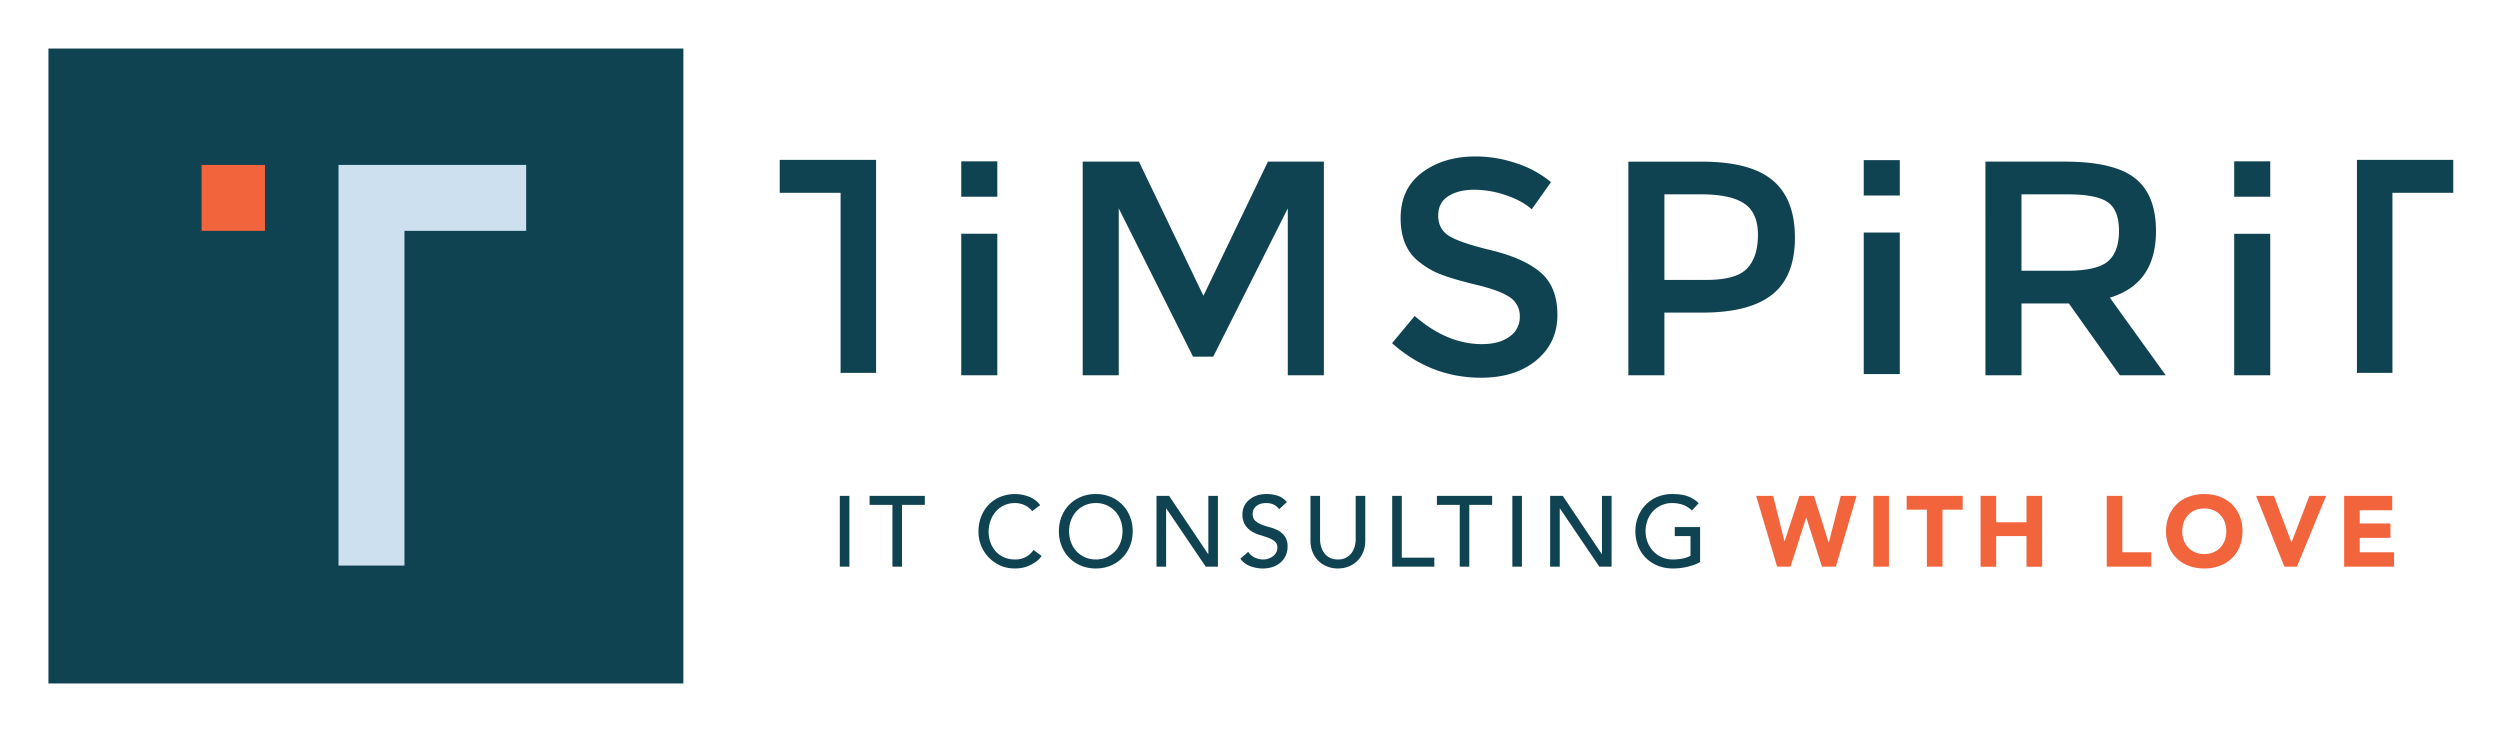
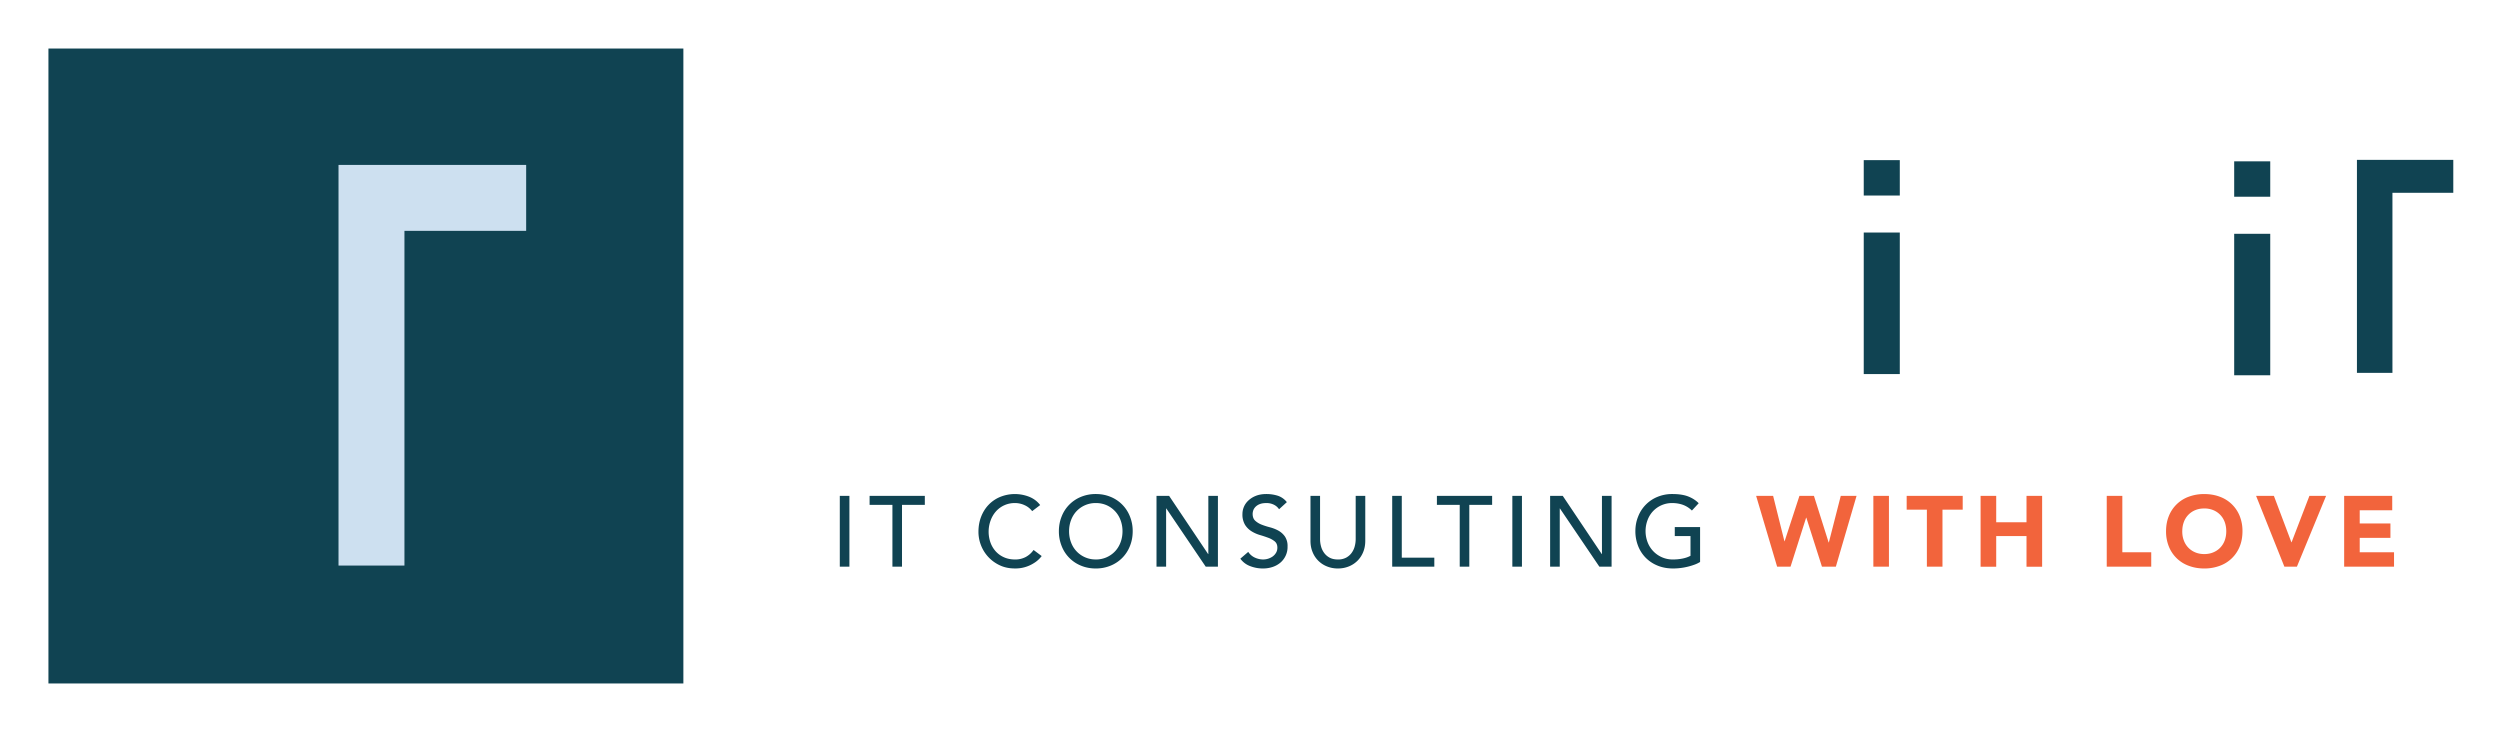
<svg xmlns="http://www.w3.org/2000/svg" role="img" viewBox="-18.96 -18.96 985.92 287.92">
  <title>Timspirit logo</title>
  <path fill="#104352" d="M.14.18h250.4v250.4H.14zm861.99 73.05h14.22v55.81h-14.22zm0-28.57h14.22v13.96h-14.22zM716.04 72.75h14.22v55.81h-14.22zm0-28.57h14.22v13.96h-14.22zm194.5-.1v84h14v-71h24v-13h-38zM312.23 176.59h3.79v27.93h-3.79zm20.75 3.55h-9v-3.55h21.78v3.55h-9v24.38h-3.78v-24.38zm55.12 2.48a7.8 7.8 0 0 0-3-2.36 8.93 8.93 0 0 0-3.75-.83 9.86 9.86 0 0 0-7.56 3.31 11.08 11.08 0 0 0-2.1 3.61 12.94 12.94 0 0 0-.05 8.62 10.46 10.46 0 0 0 2.05 3.47 9.6 9.6 0 0 0 3.28 2.37c1.29.58 2.75.87 4.38.87a8.7 8.7 0 0 0 4.22-.99 9.05 9.05 0 0 0 3.08-2.76l3.2 2.4a11.1 11.1 0 0 1-3.2 2.86 13.43 13.43 0 0 1-7.38 2.03c-2.21 0-4.2-.41-5.98-1.26a14.43 14.43 0 0 1-7.4-7.94 14.55 14.55 0 0 1-.98-5.23c0-2.16.35-4.15 1.06-5.98.71-1.83 1.7-3.4 2.98-4.73a13.3 13.3 0 0 1 4.6-3.1 15.4 15.4 0 0 1 11.34-.04c1.78.71 3.23 1.8 4.36 3.28l-3.16 2.4zm25.09 19.06a10.28 10.28 0 0 0 7.65-3.28c.92-1 1.63-2.17 2.13-3.53.5-1.35.75-2.8.75-4.32 0-1.52-.25-2.96-.75-4.32a10.3 10.3 0 0 0-5.44-5.92 10.3 10.3 0 0 0-4.34-.88 10.29 10.29 0 0 0-7.66 3.27c-.92 1-1.63 2.18-2.13 3.53-.5 1.36-.75 2.8-.75 4.32 0 1.53.25 2.97.75 4.32a10.24 10.24 0 0 0 9.78 6.8m0 3.56c-2.13 0-4.09-.38-5.87-1.13a13.66 13.66 0 0 1-7.6-7.75 15.3 15.3 0 0 1-1.08-5.8c0-2.08.36-4.01 1.08-5.8a13.68 13.68 0 0 1 7.6-7.75 15.05 15.05 0 0 1 5.88-1.13c2.13 0 4.08.38 5.87 1.13a13.7 13.7 0 0 1 7.6 7.75 15.33 15.33 0 0 1 1.08 5.8c0 2.08-.36 4.01-1.08 5.8a13.68 13.68 0 0 1-7.6 7.75 15.05 15.05 0 0 1-5.88 1.13m23.95-28.64h4.97l15.39 22.96h.08v-22.96h3.78v27.93h-4.81L441 181.56h-.08v22.96h-3.79v-27.93zm36.17 22.09a6.21 6.21 0 0 0 2.63 2.27c1.06.48 2.16.73 3.3.73a6.67 6.67 0 0 0 3.72-1.19c.54-.4.98-.88 1.32-1.46.35-.58.52-1.25.52-2 0-1.09-.35-1.9-1.03-2.48a8.89 8.89 0 0 0-2.54-1.42 49.25 49.25 0 0 0-3.32-1.1c-1.2-.35-2.3-.85-3.31-1.48a8.08 8.08 0 0 1-2.55-2.54 7.9 7.9 0 0 1-1.02-4.32 7.25 7.25 0 0 1 2.2-5.13 9.22 9.22 0 0 1 2.95-1.92c1.2-.5 2.63-.77 4.32-.77 1.52 0 2.98.22 4.37.64a7.52 7.52 0 0 1 3.67 2.56l-3.07 2.8a5.11 5.11 0 0 0-2.01-1.77 6.37 6.37 0 0 0-2.96-.67c-1.06 0-1.93.13-2.63.41a4.7 4.7 0 0 0-1.67 1.06c-.43.44-.72.9-.9 1.4-.16.5-.25.97-.25 1.39 0 1.18.34 2.09 1.03 2.72a7.94 7.94 0 0 0 2.54 1.54c1.01.4 2.12.75 3.32 1.06 1.2.32 2.3.76 3.31 1.32a7.72 7.72 0 0 1 2.54 2.3 6.73 6.73 0 0 1 1.03 3.96 8.06 8.06 0 0 1-2.84 6.35 9.2 9.2 0 0 1-3.08 1.7c-1.18.39-2.44.59-3.78.59-1.8 0-3.49-.32-5.1-.95a8.36 8.36 0 0 1-3.82-2.92l3.12-2.68zm28.33-22.09v17.12c0 .87.12 1.77.36 2.7.23.93.63 1.8 1.18 2.58a6.41 6.41 0 0 0 2.17 1.94c.9.5 2 .75 3.31.75a6.7 6.7 0 0 0 3.32-.75c.9-.5 1.62-1.15 2.17-1.94.55-.78.95-1.65 1.18-2.58a11 11 0 0 0 .36-2.7v-17.12h3.78v17.71c0 1.63-.27 3.11-.82 4.44a10.09 10.09 0 0 1-5.72 5.7c-1.32.52-2.74.79-4.27.79-1.52 0-2.94-.27-4.26-.8a10.08 10.08 0 0 1-5.72-5.7c-.55-1.32-.82-2.8-.82-4.43v-17.71h3.78zm28.45 0h3.78v24.38h12.83v3.55h-16.61v-27.93zm26.62 3.55h-8.99v-3.55h21.78v3.55h-9v24.38h-3.78v-24.38zm20.76-3.55h3.79v27.93h-3.79zm14.91 0h4.97l15.39 22.96h.07v-22.96h3.8v27.93h-4.82l-15.55-22.96h-.07v22.96h-3.8v-27.93zm59.13 12.31v13.76c-.68.42-1.46.8-2.32 1.1a24.63 24.63 0 0 1-8.25 1.47c-2.36 0-4.48-.4-6.33-1.19a13.88 13.88 0 0 1-4.7-3.2 13.78 13.78 0 0 1-2.91-4.67 15.8 15.8 0 0 1-1.01-5.62c0-2.08.36-4 1.09-5.8a13.7 13.7 0 0 1 7.6-7.75 15.05 15.05 0 0 1 5.87-1.13c2.58 0 4.68.33 6.31.97 1.63.65 3 1.53 4.1 2.66l-2.68 2.88a9.93 9.93 0 0 0-3.67-2.3 12.65 12.65 0 0 0-4.06-.65 10.29 10.29 0 0 0-7.66 3.27c-.92 1-1.63 2.18-2.13 3.53a12.38 12.38 0 0 0 .08 8.72 10.56 10.56 0 0 0 10.02 6.73c1.34 0 2.61-.13 3.81-.38 1.2-.25 2.22-.61 3.06-1.08v-7.77h-6.2v-3.56h9.99z" />
  <path fill="#f2643c" d="M673.6 176.59h6.7l4.46 17.9h.08l5.84-17.9h5.72l5.8 18.38h.08l4.7-18.38h6.23l-8.17 27.93h-5.48l-6.16-19.33h-.08l-6.15 19.33h-5.29l-8.28-27.93zm46.23 0h6.15v27.93h-6.15zm21.11 5.44h-7.97v-5.44h22.1v5.44h-7.98v22.49h-6.15v-22.49zm21.18-5.44h6.16V187h11.95v-10.4h6.16v27.93h-6.16v-12.07h-11.95v12.07h-6.16V176.6zm49.75 0h6.15v22.25h11.4v5.68h-17.55v-27.93zm29.78 13.96c0 1.32.2 2.52.62 3.61a8 8 0 0 0 4.5 4.71c1.06.45 2.25.68 3.56.68 1.32 0 2.5-.23 3.57-.68a8 8 0 0 0 4.5-4.7c.4-1.1.61-2.3.61-3.62 0-1.29-.2-2.48-.6-3.59a8.02 8.02 0 0 0-4.5-4.73 9.14 9.14 0 0 0-3.58-.67c-1.31 0-2.5.22-3.57.67a8.02 8.02 0 0 0-4.5 4.73c-.4 1.1-.6 2.3-.6 3.6m-6.4 0c0-2.24.38-4.27 1.13-6.08a13.33 13.33 0 0 1 7.9-7.58 17.2 17.2 0 0 1 6.04-1.02c2.19 0 4.2.34 6.04 1.02a13.33 13.33 0 0 1 7.91 7.57 15.78 15.78 0 0 1 1.12 6.08c0 2.24-.37 4.26-1.12 6.08a13.32 13.32 0 0 1-7.91 7.57 17.23 17.23 0 0 1-6.04 1.03c-2.18 0-4.2-.35-6.03-1.03a13.32 13.32 0 0 1-7.91-7.57 15.78 15.78 0 0 1-1.13-6.08m35.51-13.96h7.02l6.9 18.3h.08l7.03-18.3h6.58l-11.51 27.93h-4.94l-11.16-27.93zm34.72 0h18.97v5.68h-12.82v5.2h12.11v5.69h-12.11v5.68h13.53v5.68H905.5v-27.93z" />
-   <path fill="#104352" d="M422.25 129.04h-14.23V44.78h22.18l25.43 52.92 25.44-52.92h22.06v84.26H488.9V63.23l-29.4 58.46h-7.96l-29.3-58.46v65.8zm140.13-73.17c-4.14 0-7.53.85-10.18 2.54-2.65 1.68-3.98 4.23-3.98 7.65s1.33 6.03 3.98 7.83c2.65 1.81 8.3 3.76 16.93 5.85 8.64 2.09 15.15 5.02 19.53 8.8 4.38 3.78 6.57 9.34 6.57 16.7 0 7.35-2.77 13.31-8.32 17.9-5.54 4.57-12.82 6.86-21.81 6.86-13.18 0-24.87-4.54-35.08-13.62l8.92-10.73c8.52 7.4 17.36 11.1 26.52 11.1 4.58 0 8.21-.99 10.9-2.96a9.25 9.25 0 0 0 4.04-7.83 8.8 8.8 0 0 0-3.8-7.6c-2.52-1.8-6.88-3.45-13.07-4.94-6.19-1.49-10.89-2.85-14.1-4.1a31.78 31.78 0 0 1-8.56-4.88c-4.98-3.78-7.47-9.56-7.47-17.36 0-7.79 2.83-13.8 8.5-18.02 5.66-4.21 12.67-6.32 21.03-6.32 5.38 0 10.72.88 16.03 2.65a41.93 41.93 0 0 1 13.74 7.47l-7.6 10.73c-2.49-2.25-5.86-4.1-10.12-5.55a38.99 38.99 0 0 0-12.6-2.17m107.66 31.04c2.85-3.01 4.28-7.43 4.28-13.26 0-5.82-1.81-9.94-5.43-12.35-3.61-2.41-9.28-3.62-17-3.62h-14.46v33.75h16.52c7.87 0 13.23-1.5 16.09-4.52m10.06-34.77c5.87 4.9 8.8 12.45 8.8 22.66 0 10.2-3 17.68-8.98 22.42-5.98 4.74-15.17 7.1-27.54 7.1h-14.95v24.72h-14.22V44.79h28.93c12.78 0 22.1 2.45 27.96 7.35m132.26 31.94c2.9-2.5 4.34-6.49 4.34-12 0-5.5-1.49-9.28-4.46-11.32-2.97-2.05-8.27-3.08-15.9-3.08h-18.09v30.14h17.72c8.03 0 13.5-1.25 16.4-3.74m18.92-11.93c0 13.9-6.07 22.66-18.2 26.27l22.05 30.62h-18.08l-20.12-28.33h-18.69v28.33h-14.22V44.78h31.34c12.85 0 22.06 2.17 27.6 6.51 5.54 4.34 8.32 11.3 8.32 20.86m-471.16 1.08h14.22v55.81h-14.22zm0-28.57h14.22v13.96h-14.22zm-33.59-.58v84h-14v-71h-24v-13h38z" />
-   <path fill="#f2643c" d="M60.54 46.08h25v26h-25z" />
  <path fill="#cde0f0" d="M114.54 46.08v158h26v-132h48v-26h-74z" />
</svg>